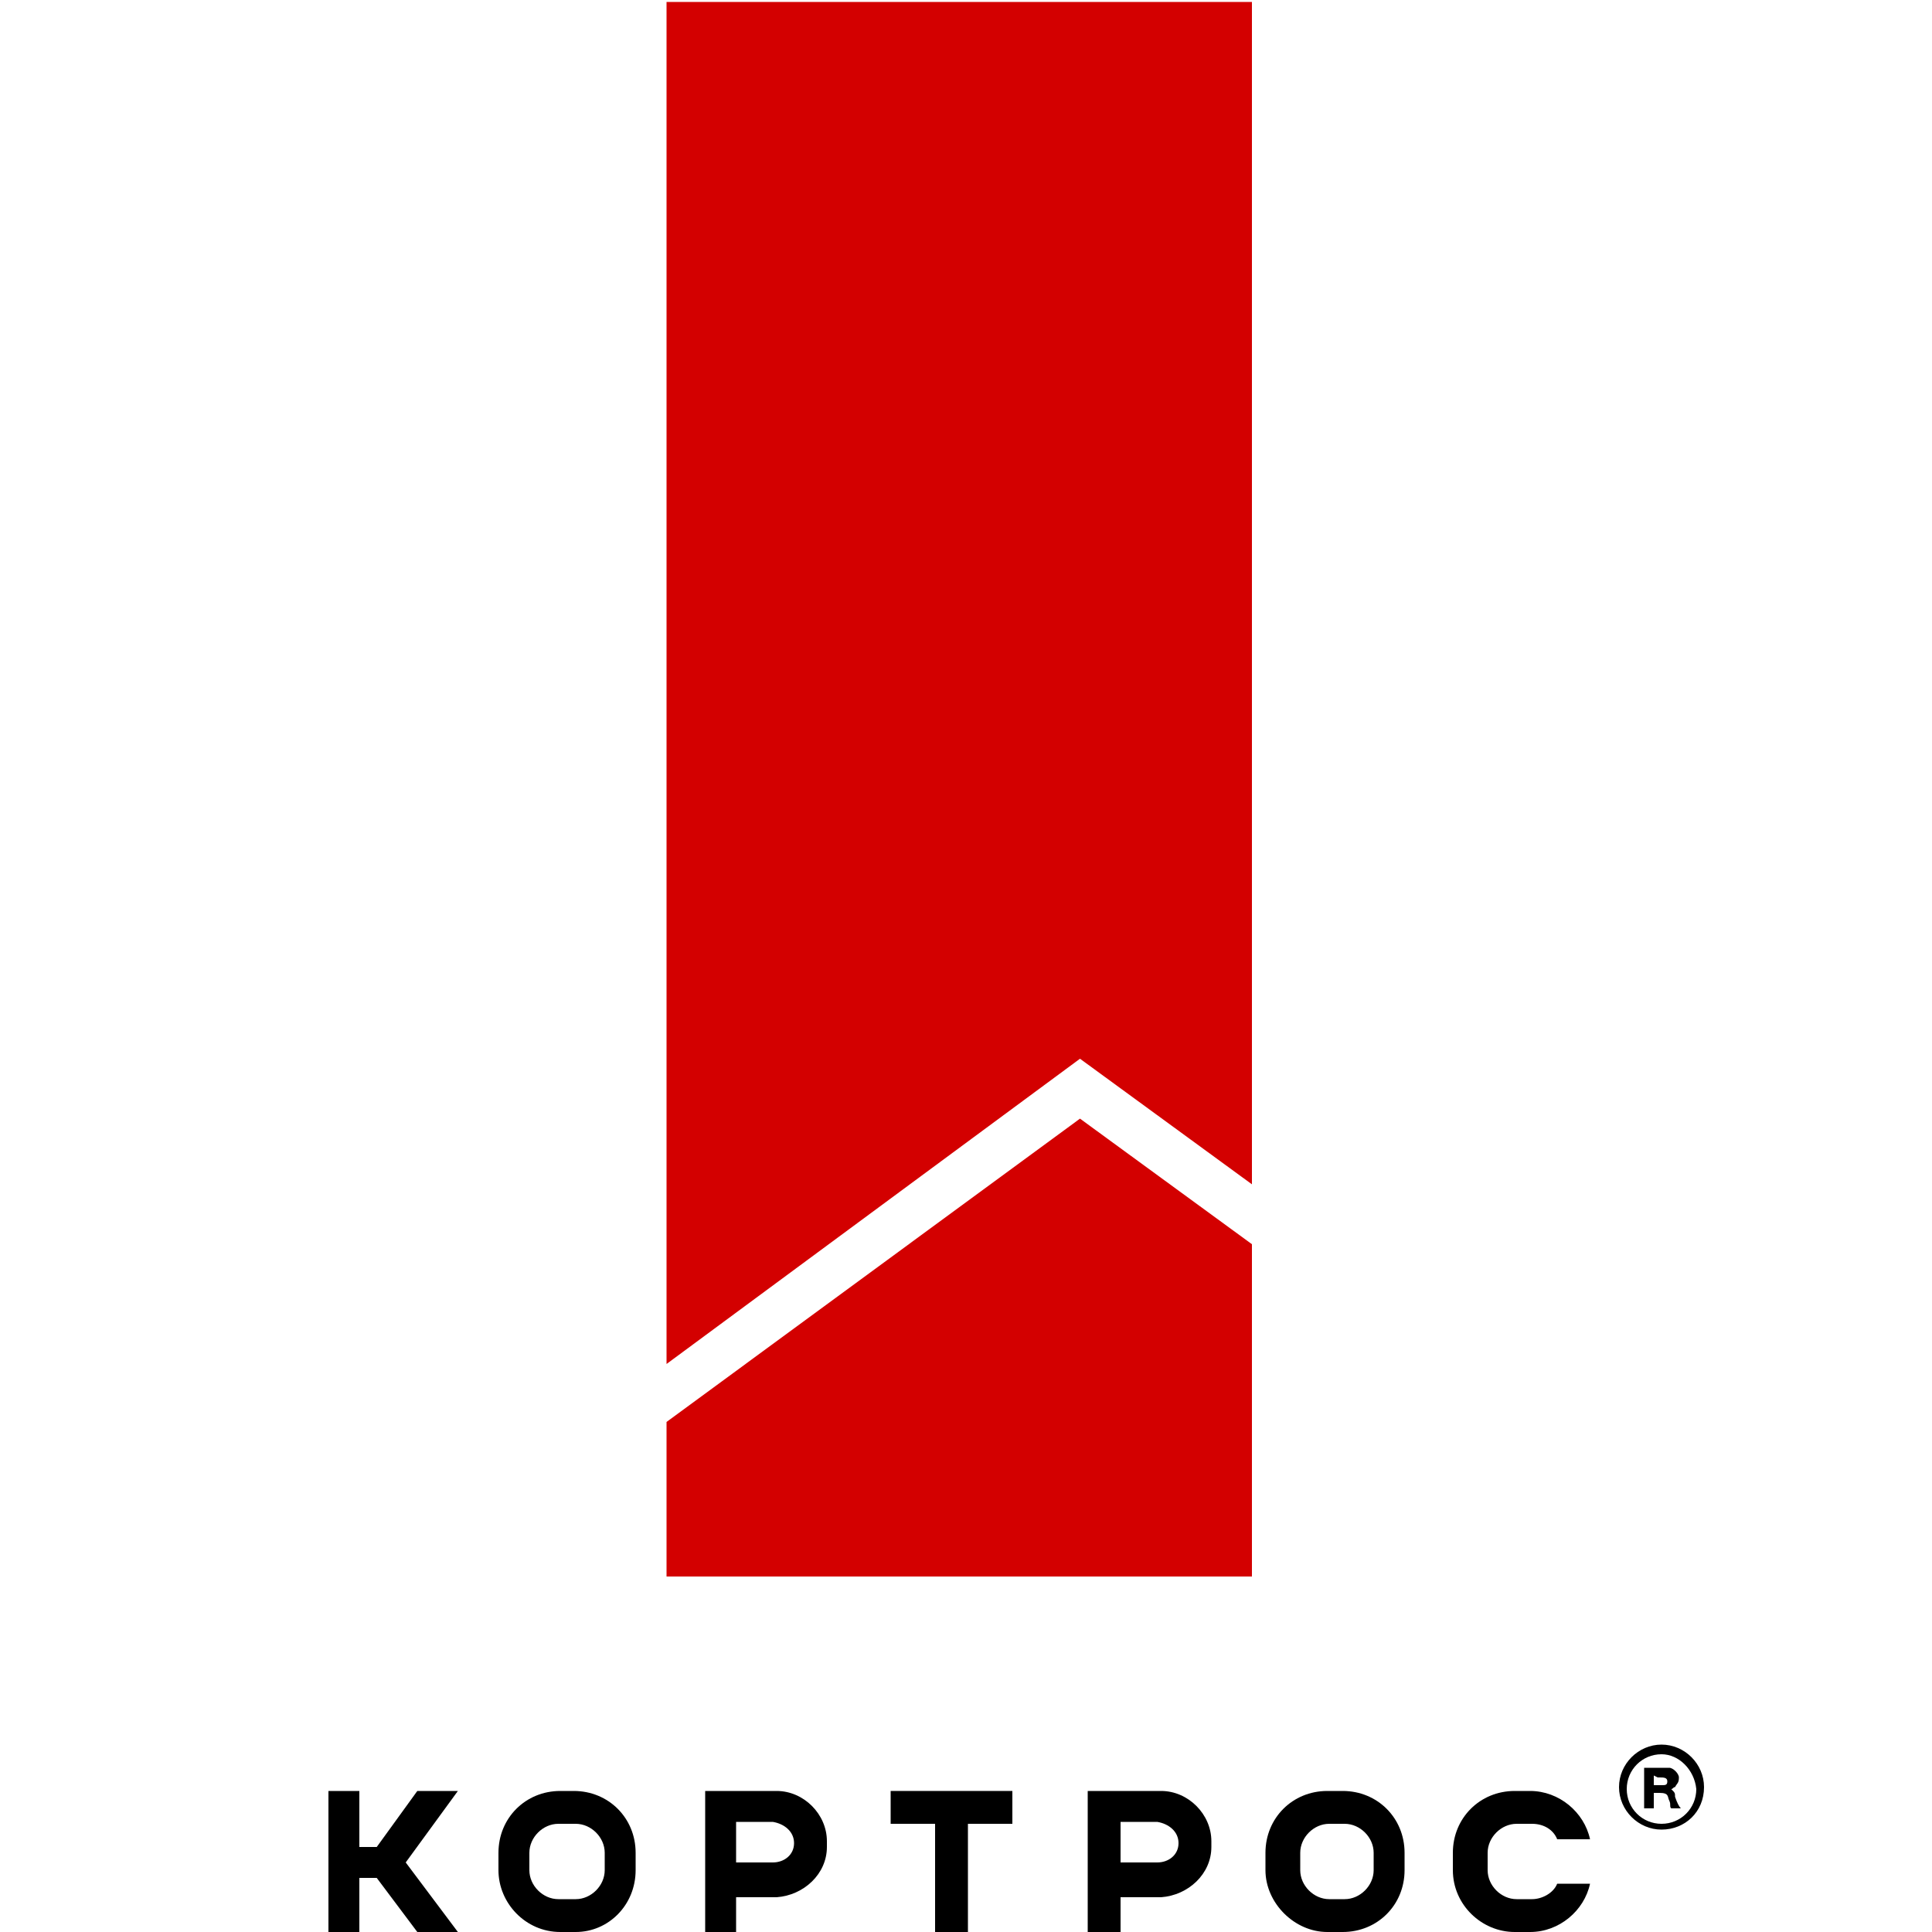
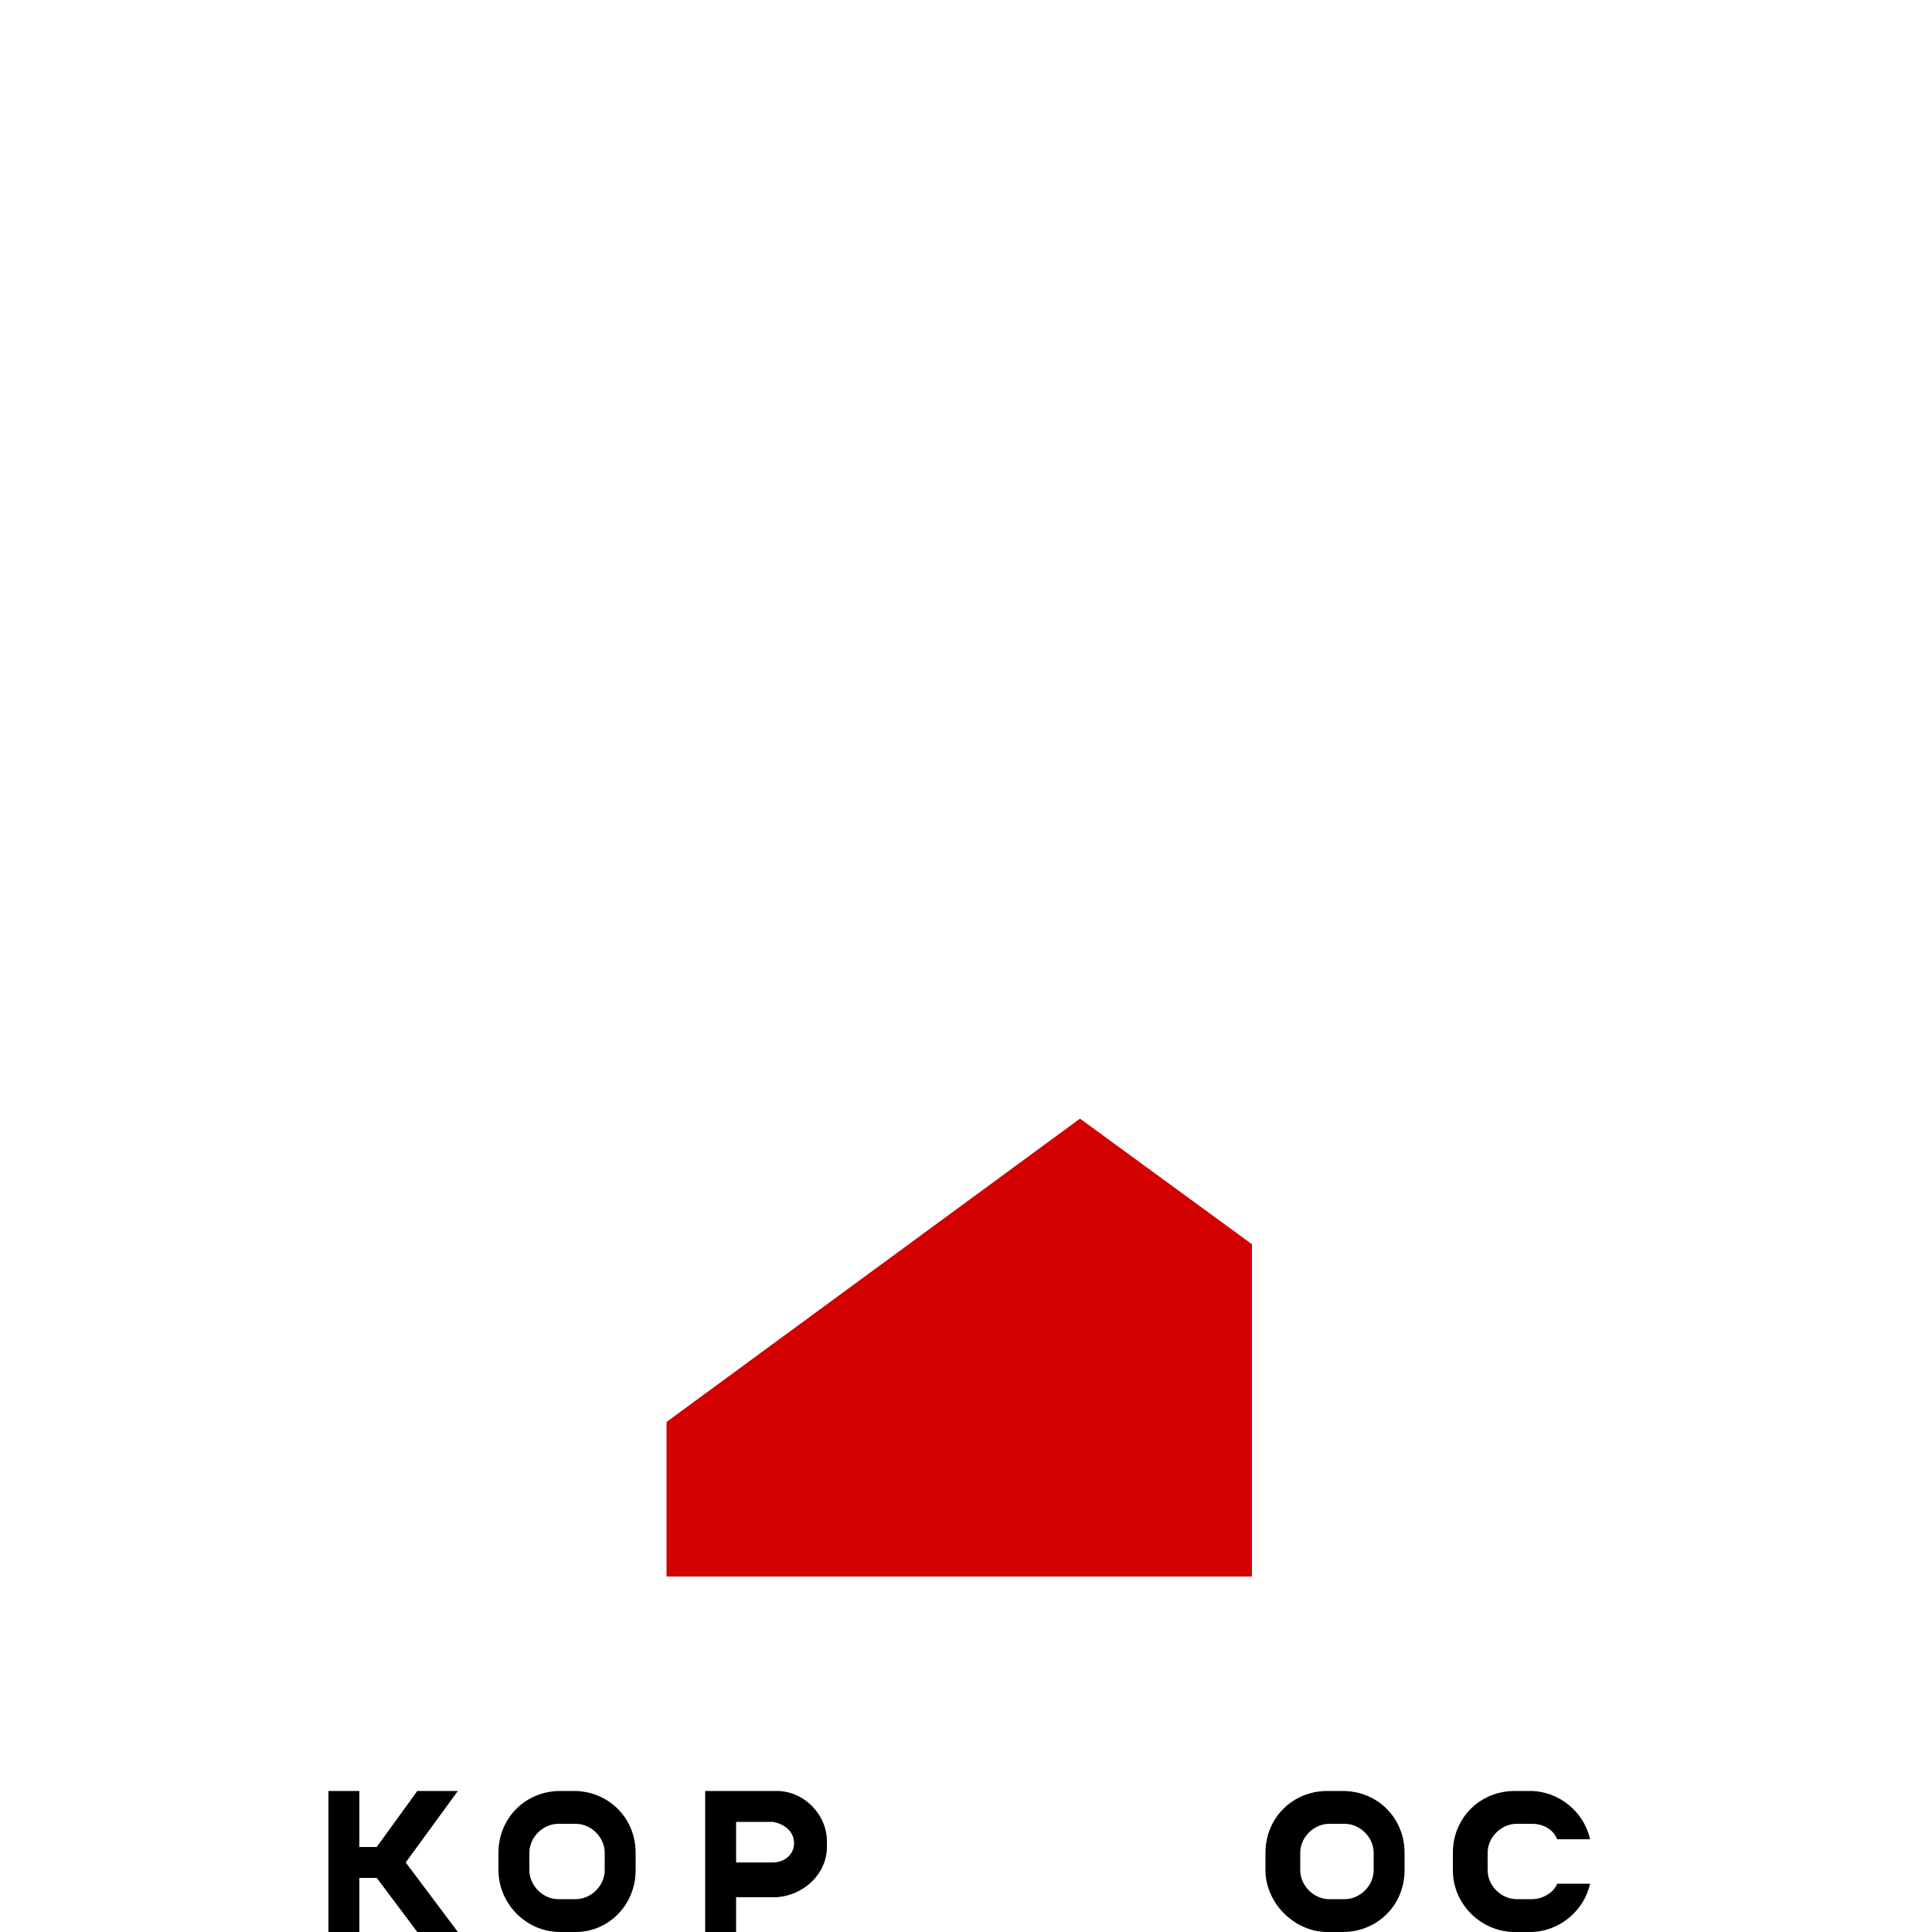
<svg xmlns="http://www.w3.org/2000/svg" id="Layer_1" x="0px" y="0px" viewBox="0 0 100 100" style="enable-background:new 0 0 100 100;" xml:space="preserve">
  <style type="text/css"> .st0{fill:#D30000;} </style>
  <g>
-     <polygon points="50.1,94.4 52.4,94.4 52.4,92.7 50.1,92.7 48.4,92.7 46.1,92.7 46.1,94.4 48.4,94.4 48.4,100 50.1,100 " />
    <g>
      <g>
        <path d="M72.7,96.8v-0.9c0-1.8-1.4-3.2-3.2-3.2h-0.8c-1.8,0-3.2,1.4-3.2,3.2v0.9c0,1.7,1.5,3.2,3.2,3.2h0.8 C71.3,100,72.7,98.6,72.7,96.8 M71.1,96.8c0,0.8-0.7,1.5-1.5,1.5h-0.8c-0.8,0-1.5-0.7-1.5-1.5v-0.9c0-0.8,0.7-1.5,1.5-1.5h0.8 c0.8,0,1.5,0.7,1.5,1.5V96.8z" />
      </g>
      <g>
        <path d="M32.9,96.8v-0.9c0-1.8-1.4-3.2-3.2-3.2H29c-1.8,0-3.2,1.4-3.2,3.2v0.9c0,1.7,1.4,3.2,3.2,3.2h0.8 C31.5,100,32.9,98.6,32.9,96.8 M31.3,96.8c0,0.8-0.7,1.5-1.5,1.5h-0.9c-0.8,0-1.5-0.7-1.5-1.5v-0.9c0-0.8,0.7-1.5,1.5-1.5h0.9 c0.8,0,1.5,0.7,1.5,1.5C31.3,95.9,31.3,96.8,31.3,96.8z" />
      </g>
    </g>
    <polygon points="23.7,100 21,96.4 23.7,92.7 21.6,92.7 19.5,95.6 18.6,95.6 18.6,92.7 17,92.7 17,100 18.6,100 18.6,97.2 19.5,97.2 21.6,100 " />
    <g>
-       <path d="M85.6,91.9v0.5l0.2,0c0.1,0,0.2,0,0.2,0c0.2,0,0.3,0,0.3-0.2c0-0.2-0.2-0.2-0.4-0.2c-0.1,0-0.1,0-0.1,0L85.6,91.9 L85.6,91.9z M87,93.6h-0.5c-0.1-0.1,0-0.2-0.1-0.4c-0.1-0.2,0-0.4-0.5-0.4h-0.3v0.8h-0.5v-2.1c0,0,0.4,0,0.7,0c0.1,0,0.2,0,0.3,0 c0.1,0,0.2,0,0.3,0c0.2,0,0.5,0.3,0.5,0.5c0,0.3-0.1,0.3-0.2,0.5c-0.1,0-0.1,0.1-0.2,0.1c0.2,0.2,0.2,0.2,0.2,0.4 C86.8,93.3,86.9,93.5,87,93.6" />
-     </g>
+       </g>
    <g>
-       <path d="M86,90.8c-1,0-1.8,0.8-1.8,1.8c0,1,0.8,1.8,1.8,1.8c1,0,1.8-0.8,1.8-1.8C87.7,91.6,86.9,90.8,86,90.8 M86,94.7 c-1.2,0-2.2-1-2.2-2.2s1-2.2,2.2-2.2s2.2,1,2.2,2.2C88.2,93.8,87.2,94.7,86,94.7" />
-     </g>
+       </g>
    <g>
-       <path d="M62.7,95.6v-0.3c0-1.4-1.2-2.6-2.6-2.6H58h-1.7v7.3H58v-1.8h2.1C61.5,98.1,62.7,97,62.7,95.6 M61,95.4L61,95.4 c0,0.6-0.5,1-1.1,1H58v-2.1h1.9C60.5,94.4,61,94.8,61,95.4L61,95.4L61,95.4z" />
-     </g>
+       </g>
    <g>
      <path d="M42.8,95.6v-0.3c0-1.4-1.2-2.6-2.6-2.6h-2.1h-1.6v7.3h1.6v-1.8h2.1C41.6,98.1,42.8,97,42.8,95.6 M41.1,95.4L41.1,95.4 c0,0.6-0.5,1-1.1,1h-1.9v-2.1h1.9C40.6,94.4,41.1,94.8,41.1,95.4L41.1,95.4L41.1,95.4z" />
    </g>
    <g>
      <path d="M82.3,95.2c-0.3-1.4-1.6-2.5-3.1-2.5h-0.8c-1.8,0-3.2,1.4-3.2,3.2v0.9c0,1.8,1.5,3.2,3.2,3.2h0.8c1.5,0,2.8-1.1,3.1-2.5 h-1.7c-0.2,0.5-0.8,0.8-1.3,0.8h-0.8c-0.8,0-1.5-0.7-1.5-1.5v-0.9c0-0.8,0.7-1.5,1.5-1.5h0.8c0.6,0,1.1,0.3,1.3,0.8L82.3,95.2 L82.3,95.2z" />
    </g>
-     <polygon class="st0" points="34.5,0.1 34.5,70.6 55.9,54.8 64.8,61.3 64.8,0.1 " />
    <polygon class="st0" points="34.5,73.6 34.5,81.6 64.8,81.6 64.8,64.4 55.9,57.9 " />
  </g>
</svg>